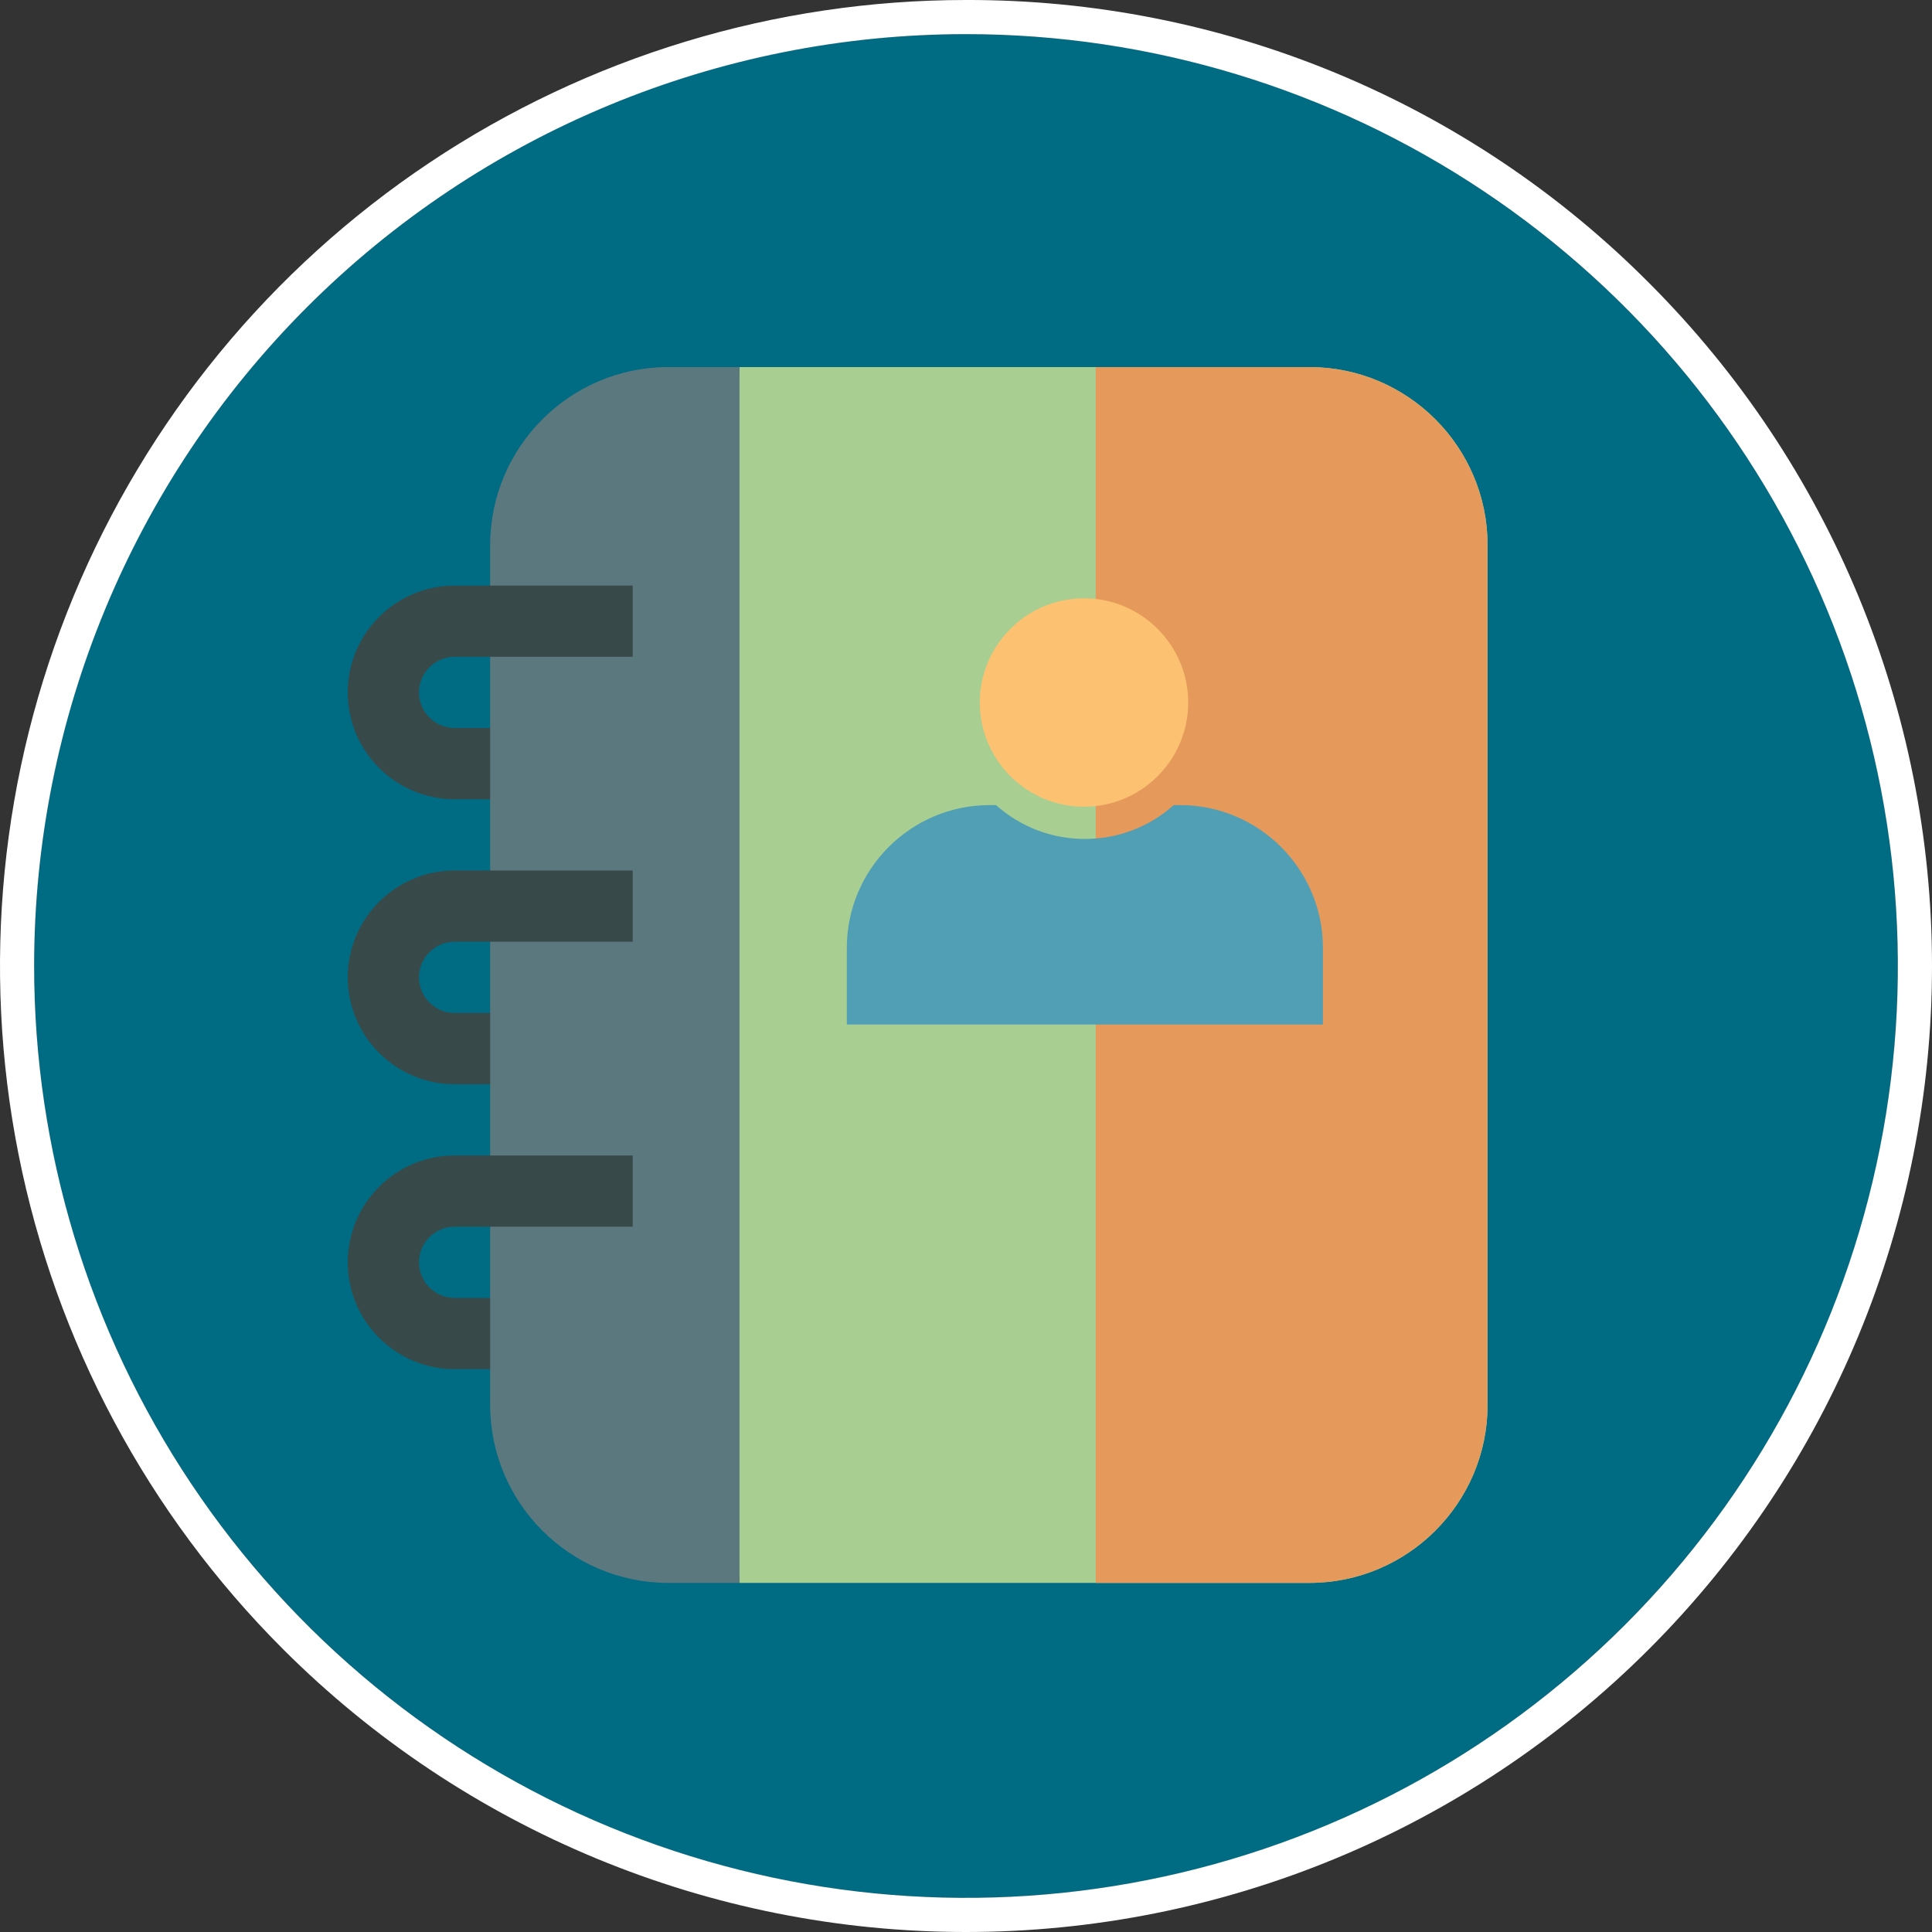
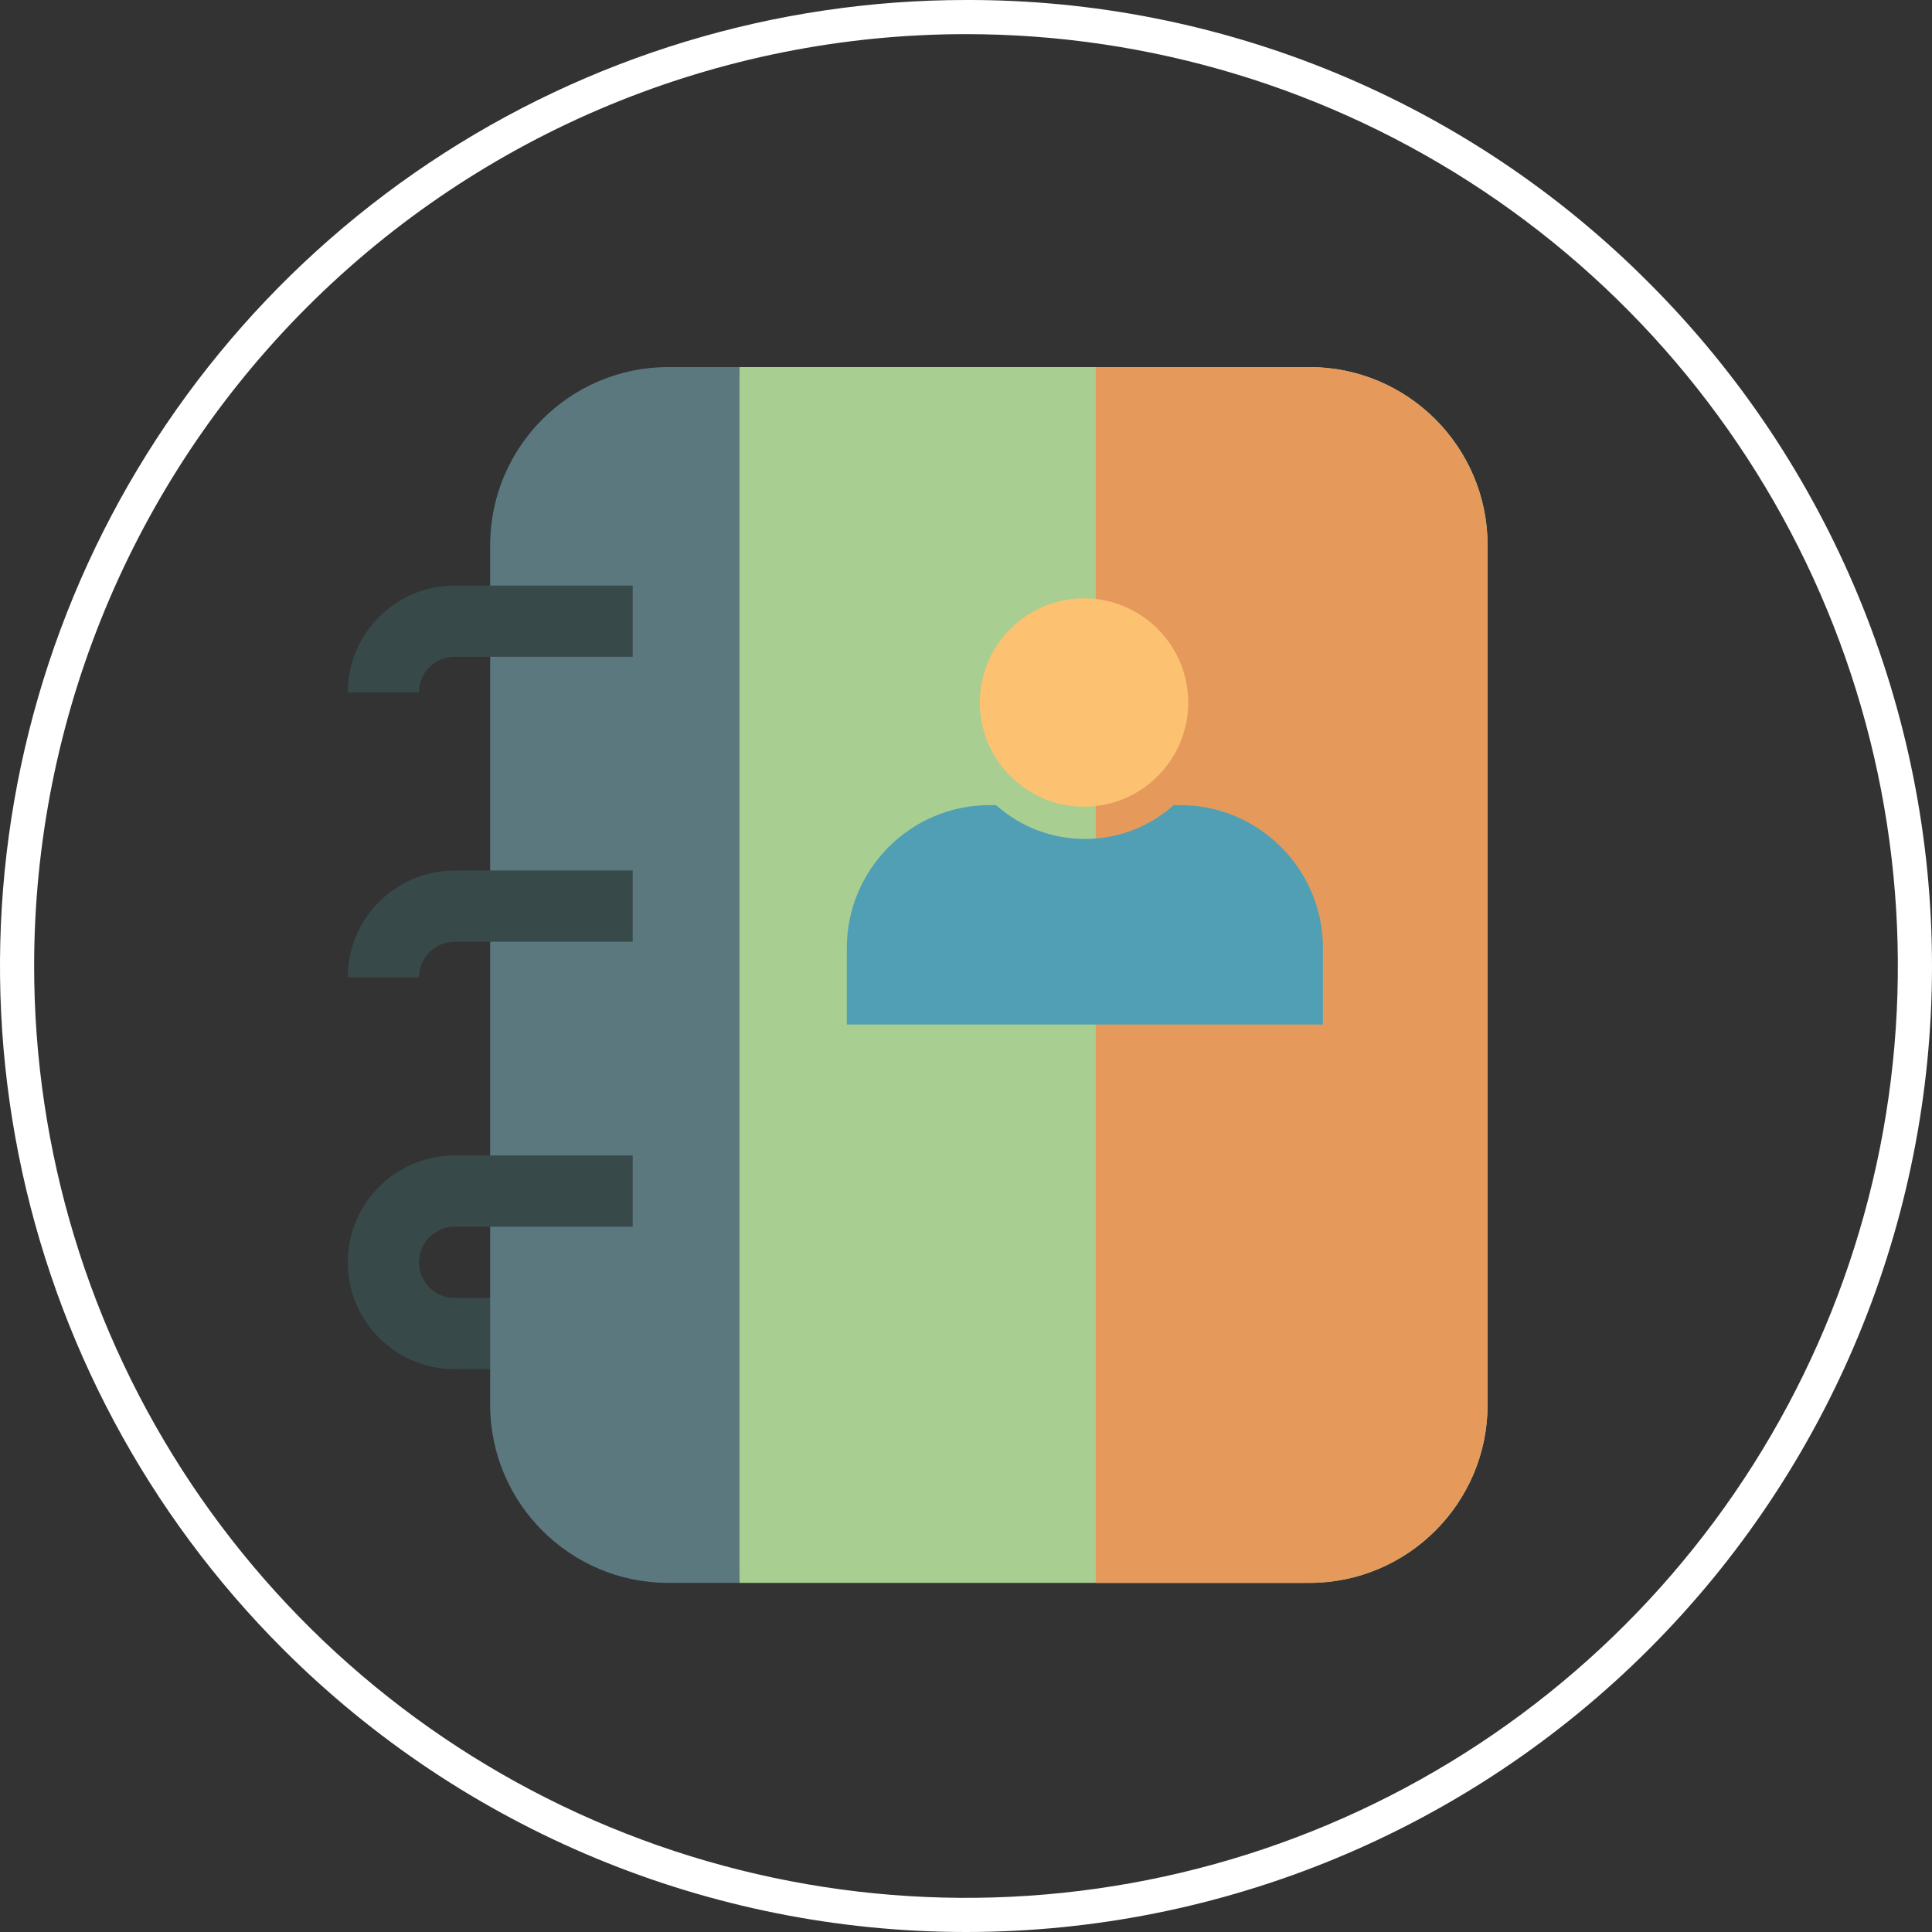
<svg xmlns="http://www.w3.org/2000/svg" width="100" height="100" viewBox="0 0 100 100" fill="none">
  <rect x="0" y="0" width="100" height="100" fill="#333333" stroke="none" />
-   <path d="M49.998 98.232C76.637 98.232 98.231 76.638 98.231 49.999C98.231 23.361 76.637 1.767 49.998 1.767C23.36 1.767 1.766 23.361 1.766 49.999C1.766 76.638 23.36 98.232 49.998 98.232Z" fill="#006C83" />
  <path d="M50 1.767C59.54 1.767 68.865 4.596 76.797 9.896C84.729 15.196 90.911 22.729 94.561 31.542C98.212 40.355 99.167 50.053 97.306 59.41C95.445 68.766 90.851 77.36 84.106 84.106C77.36 90.851 68.766 95.445 59.41 97.306C50.054 99.167 40.356 98.212 31.542 94.561C22.729 90.911 15.196 84.728 9.896 76.797C4.596 68.865 1.767 59.54 1.767 50C1.767 37.208 6.849 24.94 15.895 15.894C24.94 6.849 37.208 1.767 50 1.767ZM50 0C40.111 0 30.444 2.933 22.221 8.427C13.999 13.921 7.59 21.73 3.806 30.866C0.022 40.002 -0.969 50.056 0.961 59.755C2.89 69.454 7.652 78.363 14.645 85.355C24.022 94.732 36.739 100 50 100C63.261 100 75.979 94.732 85.355 85.355C94.732 75.978 100 63.261 100 50C100 36.739 94.732 24.021 85.355 14.645C80.723 9.987 75.213 6.295 69.145 3.781C63.076 1.267 56.569 -0.018 50 0Z" fill="white" />
-   <path d="M27.218 37.682V41.37H23.531C20.482 41.37 18 38.888 18 35.839L19.762 34.978L21.687 35.839C21.687 36.855 22.515 37.682 23.531 37.682H27.218Z" fill="#384949" />
-   <path d="M27.218 52.432V56.119H23.531C20.482 56.119 18 53.637 18 50.588L19.762 49.727L21.687 50.588C21.687 51.604 22.515 52.432 23.531 52.432H27.218Z" fill="#384949" />
  <path d="M27.218 67.181V70.868H23.531C20.482 70.868 18 68.386 18 65.337L19.762 64.477L21.687 65.337C21.687 66.353 22.515 67.181 23.531 67.181H27.218Z" fill="#384949" />
  <path d="M76.999 28.218V72.712C76.999 77.794 72.863 81.93 67.78 81.93H38.282L35.332 49.727L38.282 19H67.78C72.863 19 76.999 23.136 76.999 28.218Z" fill="#A9CE91" />
  <path d="M76.995 28.218V72.712C76.995 77.794 72.859 81.93 67.777 81.93H56.715V19H67.777C72.859 19 76.995 23.136 76.995 28.218Z" fill="#E59A5C" />
  <path d="M34.589 19C29.506 19 25.371 23.135 25.371 28.218V72.712C25.371 77.795 29.506 81.93 34.589 81.93H38.277V19H34.589Z" fill="#5C787F" />
  <path d="M32.749 59.807V63.494H23.531C22.515 63.494 21.687 64.321 21.687 65.338H18C18 62.288 20.482 59.807 23.531 59.807H32.749Z" fill="#384949" />
  <path d="M32.749 45.057V48.744H23.531C22.515 48.744 21.687 49.571 21.687 50.588H18C18 47.538 20.482 45.057 23.531 45.057H32.749Z" fill="#384949" />
  <path d="M32.749 30.309V33.996H23.531C22.515 33.996 21.687 34.823 21.687 35.84H18C18 32.79 20.482 30.309 23.531 30.309H32.749Z" fill="#384949" />
  <path fill-rule="evenodd" clip-rule="evenodd" d="M56.109 41.755C59.082 41.755 61.501 39.336 61.501 36.362C61.501 33.388 59.082 30.969 56.109 30.969C53.134 30.969 50.715 33.388 50.715 36.362C50.715 39.336 53.134 41.755 56.109 41.755Z" fill="#FCC171" />
  <path fill-rule="evenodd" clip-rule="evenodd" d="M60.752 41.672C59.484 42.804 57.862 43.424 56.153 43.424C54.442 43.424 52.822 42.804 51.554 41.672H51.222C47.147 41.672 43.832 44.987 43.832 49.062L43.832 53.029H68.474V49.062C68.474 44.987 65.159 41.672 61.082 41.672H60.752Z" fill="#519FB4" />
</svg>